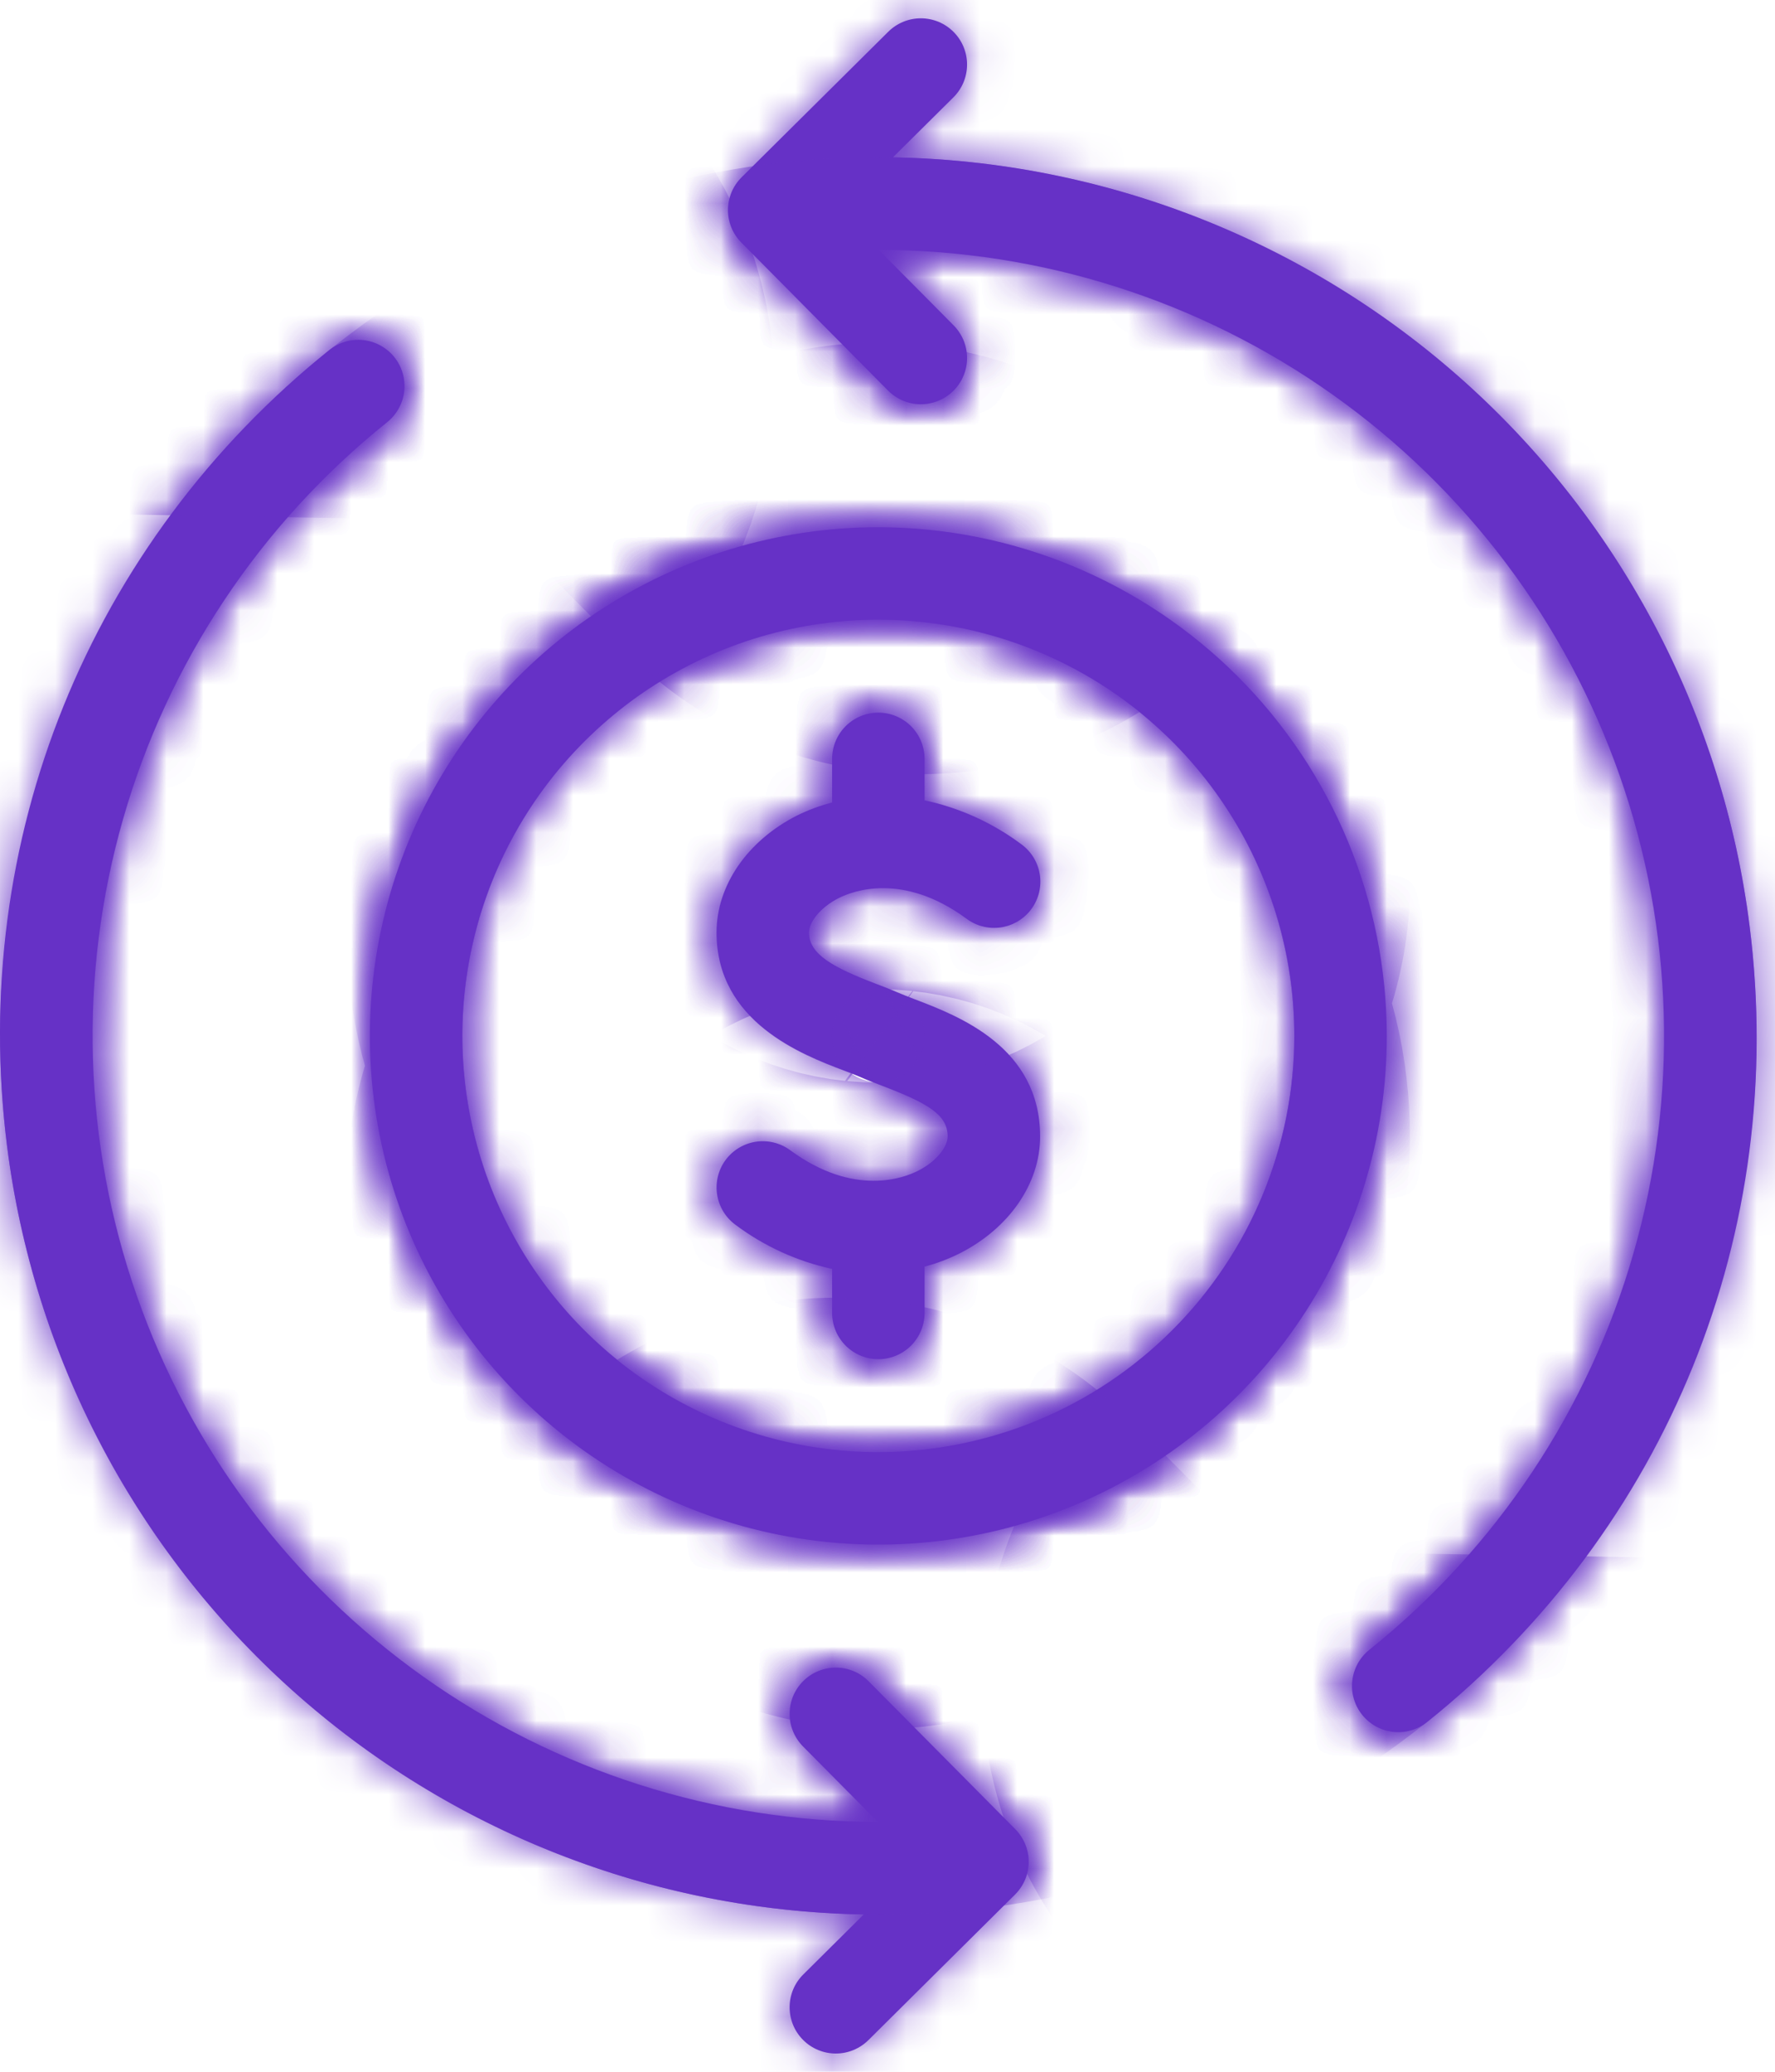
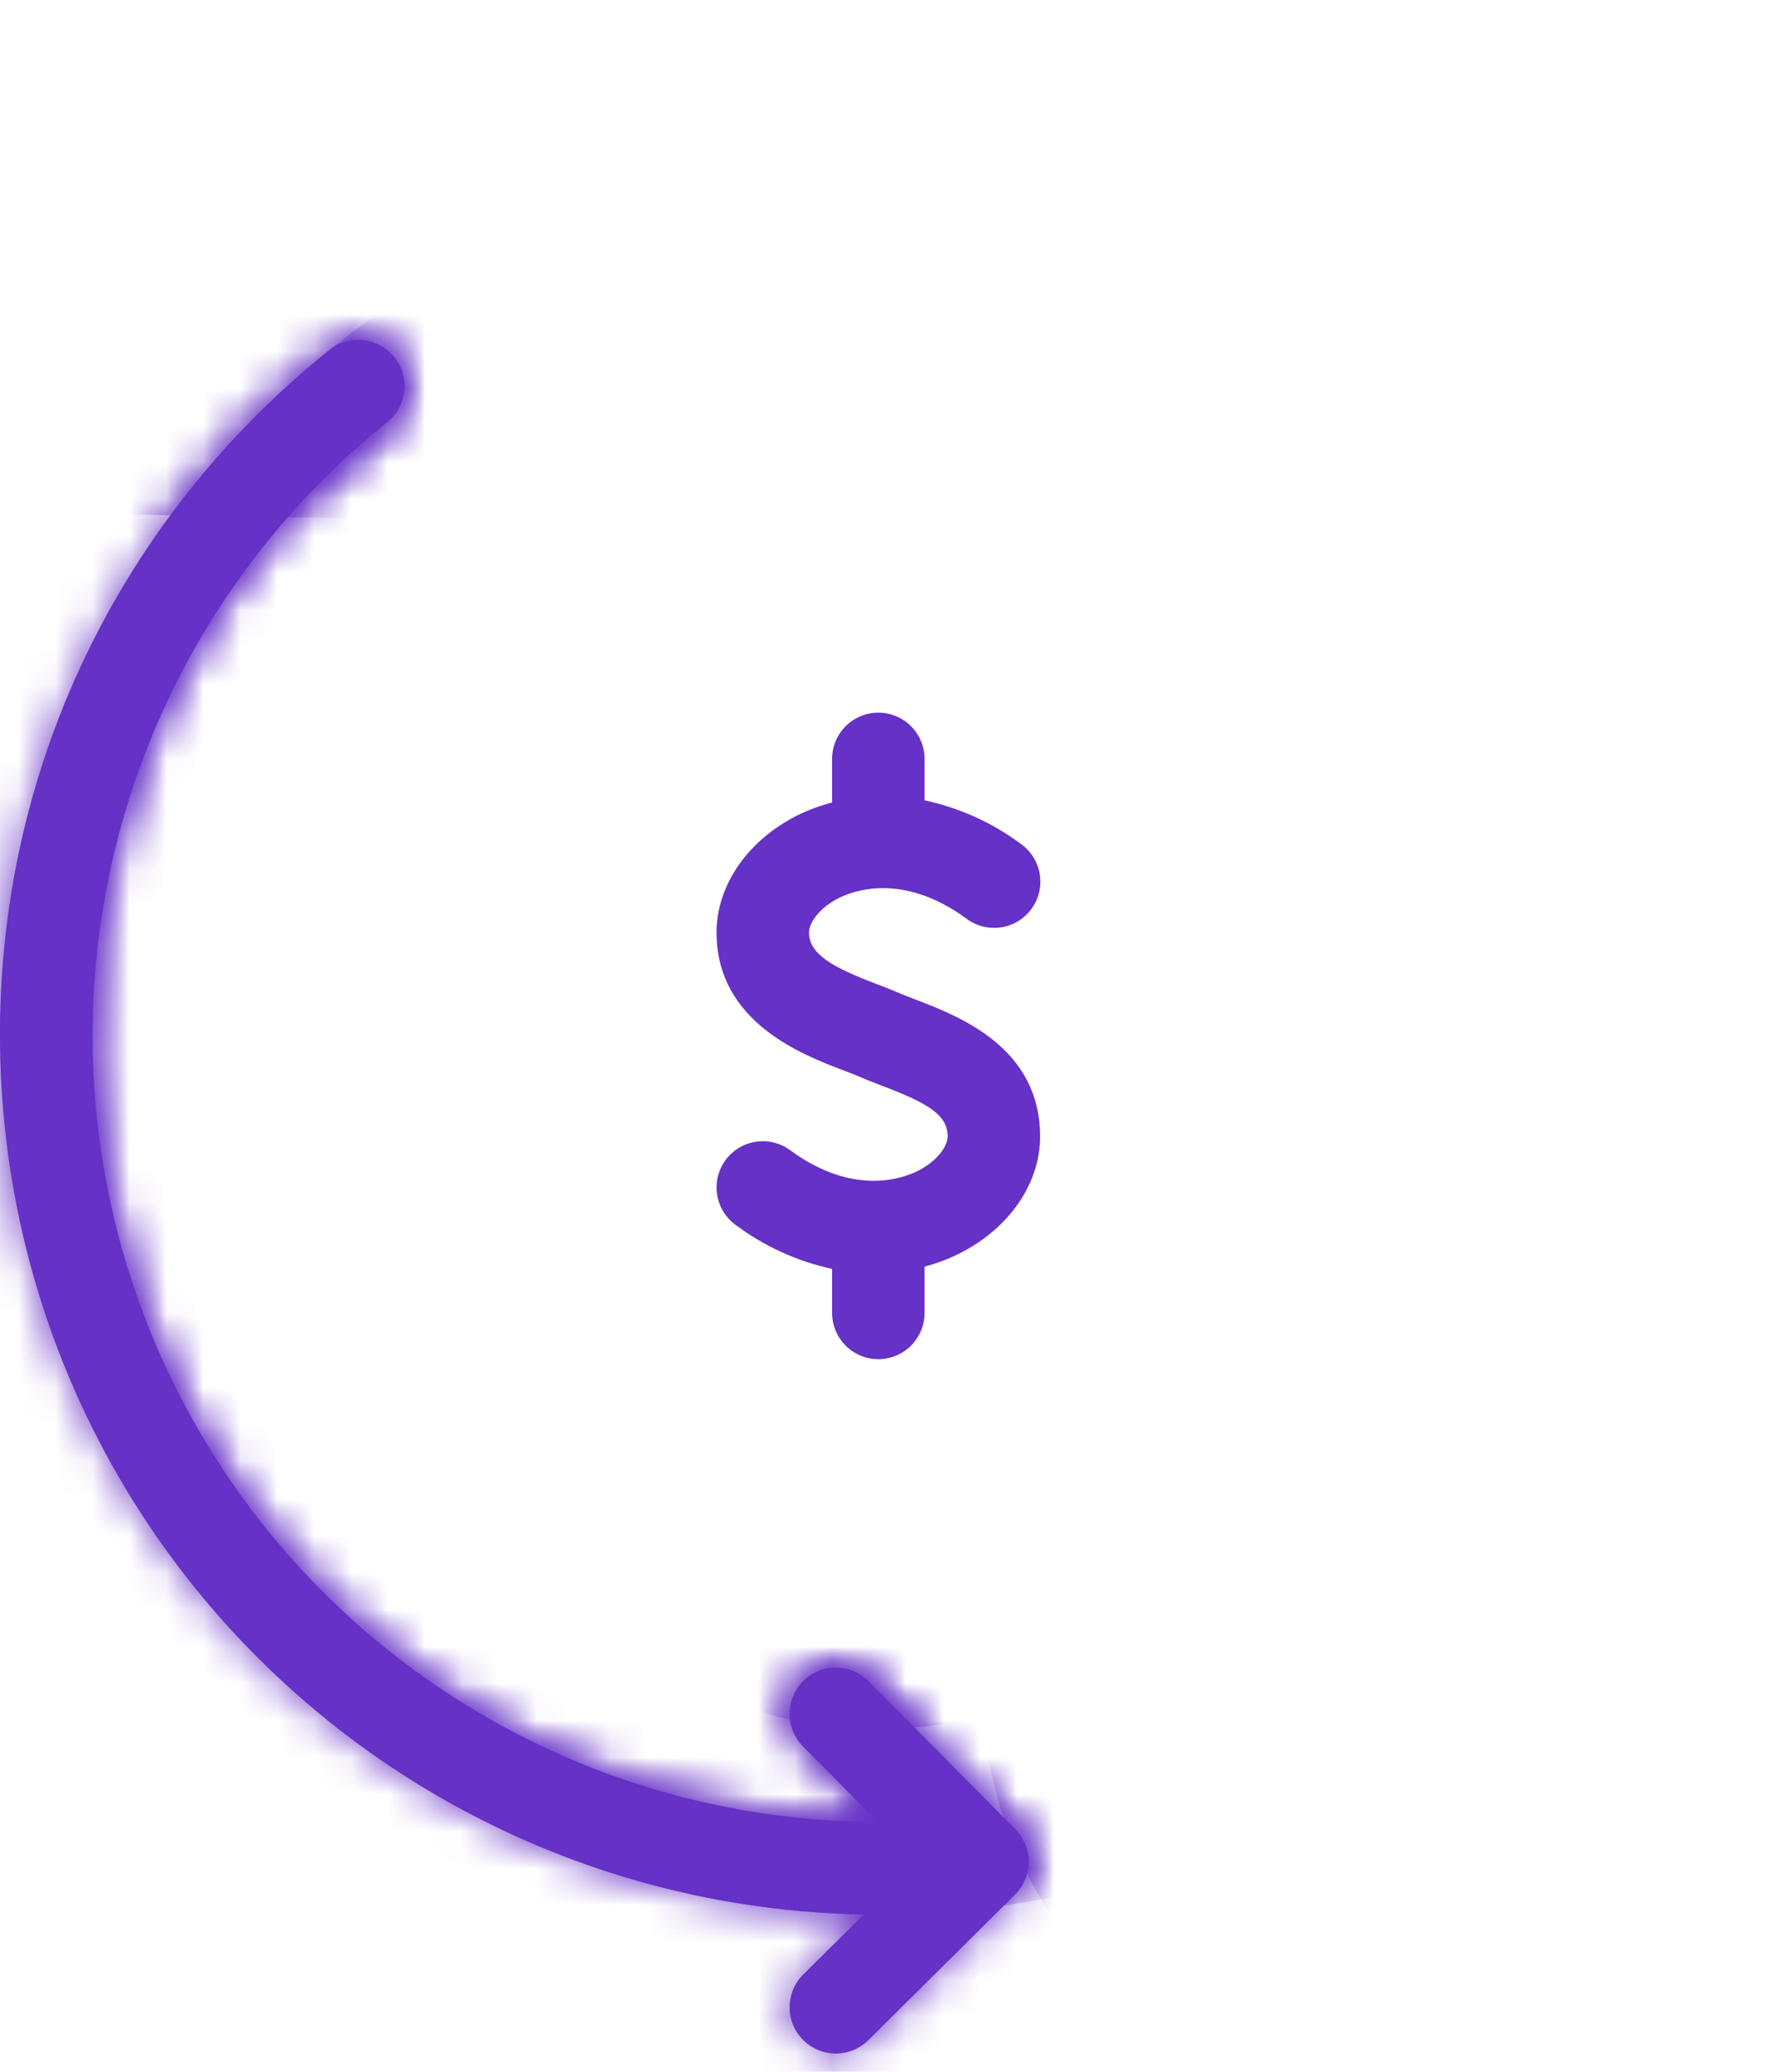
<svg xmlns="http://www.w3.org/2000/svg" width="48" height="56" viewBox="0 0 48 56" fill="none">
  <mask id="path-1-inside-1_553_182" fill="white">
-     <path d="M47.313 25.028C46.598 19.358 43.861 14.135 39.606 10.319C35.35 6.503 29.861 4.35 24.146 4.254L25.775 2.639C25.893 2.523 25.987 2.386 26.052 2.234C26.116 2.082 26.15 1.919 26.151 1.754C26.153 1.59 26.121 1.426 26.059 1.273C25.997 1.121 25.905 0.982 25.789 0.865C25.673 0.748 25.535 0.655 25.383 0.591C25.23 0.528 25.067 0.495 24.902 0.495C24.737 0.495 24.574 0.527 24.422 0.591C24.27 0.654 24.131 0.747 24.015 0.864L20.056 4.791C19.939 4.907 19.846 5.044 19.783 5.195C19.72 5.347 19.687 5.509 19.686 5.673C19.685 5.837 19.717 6 19.779 6.152C19.841 6.304 19.933 6.442 20.049 6.558L24.008 10.55C24.123 10.668 24.261 10.762 24.412 10.827C24.564 10.891 24.727 10.925 24.892 10.927C25.057 10.928 25.22 10.896 25.373 10.834C25.526 10.772 25.665 10.68 25.782 10.564C25.899 10.448 25.992 10.31 26.055 10.158C26.119 10.005 26.151 9.842 26.151 9.677C26.151 9.512 26.119 9.349 26.056 9.197C25.992 9.045 25.9 8.906 25.783 8.79L23.764 6.754C28.165 6.757 32.458 8.127 36.047 10.674C39.637 13.222 42.347 16.821 43.803 20.975C45.259 25.128 45.39 29.632 44.176 33.863C42.963 38.094 40.466 41.844 37.029 44.595C36.771 44.802 36.605 45.104 36.569 45.433C36.551 45.597 36.565 45.762 36.611 45.919C36.657 46.077 36.733 46.224 36.836 46.352C36.939 46.48 37.066 46.587 37.209 46.666C37.353 46.745 37.511 46.795 37.675 46.813C38.004 46.849 38.334 46.753 38.593 46.546C45.095 41.332 48.355 33.288 47.313 25.028Z" />
    <path d="M23.496 45.452C23.381 45.334 23.244 45.24 23.092 45.175C22.94 45.111 22.777 45.077 22.612 45.076C22.447 45.074 22.284 45.106 22.131 45.168C21.979 45.23 21.84 45.322 21.723 45.438C21.605 45.554 21.512 45.692 21.449 45.844C21.386 45.997 21.353 46.16 21.353 46.325C21.353 46.49 21.385 46.653 21.448 46.805C21.512 46.957 21.605 47.096 21.721 47.212L23.74 49.247C19.339 49.244 15.047 47.875 11.458 45.328C7.868 42.782 5.158 39.183 3.702 35.03C2.245 30.877 2.114 26.374 3.327 22.143C4.539 17.912 7.036 14.162 10.471 11.411C10.729 11.203 10.895 10.902 10.931 10.572C10.967 10.242 10.871 9.912 10.663 9.653C10.456 9.395 10.154 9.229 9.825 9.193C9.495 9.157 9.165 9.253 8.906 9.461C2.407 14.675 -0.851 22.717 0.191 30.974C0.906 36.645 3.643 41.867 7.898 45.683C12.154 49.499 17.643 51.652 23.358 51.747L21.729 53.364C21.611 53.479 21.517 53.616 21.452 53.768C21.388 53.92 21.354 54.083 21.353 54.248C21.352 54.413 21.383 54.576 21.445 54.729C21.507 54.882 21.599 55.02 21.715 55.137C21.831 55.255 21.969 55.347 22.122 55.411C22.274 55.474 22.437 55.507 22.602 55.507C22.767 55.507 22.93 55.475 23.082 55.411C23.235 55.348 23.373 55.255 23.489 55.139L27.448 51.211C27.565 51.095 27.657 50.958 27.721 50.807C27.784 50.655 27.817 50.493 27.818 50.329C27.819 50.164 27.787 50.002 27.725 49.85C27.663 49.698 27.571 49.56 27.456 49.443L23.496 45.452Z" />
-     <path d="M24.744 27.013C24.567 26.945 24.4 26.882 24.257 26.819C24.099 26.749 23.911 26.677 23.703 26.598C22.519 26.148 21.877 25.793 21.877 25.205C21.877 24.945 22.154 24.542 22.683 24.274C23.058 24.085 24.412 23.565 26.137 24.833C26.269 24.932 26.419 25.003 26.579 25.043C26.739 25.083 26.905 25.091 27.068 25.067C27.231 25.043 27.388 24.986 27.529 24.901C27.67 24.816 27.793 24.704 27.891 24.571C27.988 24.438 28.059 24.288 28.098 24.128C28.137 23.967 28.144 23.801 28.119 23.638C28.093 23.476 28.036 23.319 27.95 23.179C27.864 23.038 27.751 22.916 27.617 22.819C26.841 22.24 25.949 21.835 25.002 21.633V20.501C24.999 20.172 24.866 19.857 24.632 19.625C24.398 19.393 24.082 19.263 23.752 19.263C23.423 19.263 23.107 19.393 22.872 19.625C22.638 19.857 22.505 20.172 22.502 20.501V21.692C22.175 21.776 21.858 21.894 21.555 22.043C20.212 22.723 19.377 23.934 19.377 25.205C19.377 27.629 21.699 28.511 22.815 28.935C22.977 28.996 23.125 29.052 23.248 29.106C23.426 29.185 23.632 29.264 23.852 29.348C25.08 29.817 25.627 30.126 25.627 30.719C25.627 30.979 25.35 31.382 24.821 31.649C24.446 31.839 23.093 32.359 21.368 31.09C21.101 30.894 20.766 30.812 20.439 30.862C20.111 30.912 19.817 31.09 19.62 31.357C19.424 31.624 19.342 31.958 19.392 32.286C19.442 32.614 19.62 32.908 19.887 33.105C20.663 33.686 21.555 34.093 22.502 34.299V35.501C22.506 35.831 22.639 36.145 22.873 36.377C23.107 36.609 23.423 36.739 23.752 36.739C24.082 36.739 24.398 36.609 24.632 36.377C24.866 36.145 24.999 35.831 25.002 35.501V34.237C25.329 34.151 25.647 34.031 25.95 33.88C27.293 33.201 28.127 31.99 28.127 30.72C28.127 28.305 25.927 27.464 24.744 27.013Z" />
-     <path d="M23.752 14.251C21.033 14.251 18.374 15.058 16.113 16.568C13.852 18.079 12.089 20.227 11.049 22.739C10.008 25.252 9.736 28.016 10.266 30.684C10.797 33.351 12.106 35.801 14.029 37.724C15.952 39.647 18.402 40.956 21.07 41.487C23.737 42.017 26.502 41.745 29.014 40.704C31.526 39.664 33.674 37.901 35.185 35.64C36.696 33.379 37.502 30.721 37.502 28.001C37.498 24.356 36.048 20.861 33.47 18.283C30.892 15.705 27.398 14.255 23.752 14.251ZM23.752 39.251C21.527 39.251 19.352 38.591 17.502 37.355C15.652 36.119 14.21 34.362 13.358 32.306C12.507 30.251 12.284 27.989 12.718 25.806C13.152 23.624 14.224 21.619 15.797 20.046C17.37 18.473 19.375 17.401 21.557 16.967C23.74 16.533 26.002 16.756 28.057 17.608C30.113 18.459 31.87 19.901 33.106 21.751C34.342 23.601 35.002 25.776 35.002 28.001C34.999 30.984 33.812 33.843 31.703 35.952C29.594 38.061 26.735 39.248 23.752 39.251Z" />
  </mask>
-   <path d="M47.313 25.028C46.598 19.358 43.861 14.135 39.606 10.319C35.35 6.503 29.861 4.35 24.146 4.254L25.775 2.639C25.893 2.523 25.987 2.386 26.052 2.234C26.116 2.082 26.15 1.919 26.151 1.754C26.153 1.59 26.121 1.426 26.059 1.273C25.997 1.121 25.905 0.982 25.789 0.865C25.673 0.748 25.535 0.655 25.383 0.591C25.23 0.528 25.067 0.495 24.902 0.495C24.737 0.495 24.574 0.527 24.422 0.591C24.27 0.654 24.131 0.747 24.015 0.864L20.056 4.791C19.939 4.907 19.846 5.044 19.783 5.195C19.72 5.347 19.687 5.509 19.686 5.673C19.685 5.837 19.717 6 19.779 6.152C19.841 6.304 19.933 6.442 20.049 6.558L24.008 10.55C24.123 10.668 24.261 10.762 24.412 10.827C24.564 10.891 24.727 10.925 24.892 10.927C25.057 10.928 25.22 10.896 25.373 10.834C25.526 10.772 25.665 10.68 25.782 10.564C25.899 10.448 25.992 10.31 26.055 10.158C26.119 10.005 26.151 9.842 26.151 9.677C26.151 9.512 26.119 9.349 26.056 9.197C25.992 9.045 25.9 8.906 25.783 8.79L23.764 6.754C28.165 6.757 32.458 8.127 36.047 10.674C39.637 13.222 42.347 16.821 43.803 20.975C45.259 25.128 45.39 29.632 44.176 33.863C42.963 38.094 40.466 41.844 37.029 44.595C36.771 44.802 36.605 45.104 36.569 45.433C36.551 45.597 36.565 45.762 36.611 45.919C36.657 46.077 36.733 46.224 36.836 46.352C36.939 46.48 37.066 46.587 37.209 46.666C37.353 46.745 37.511 46.795 37.675 46.813C38.004 46.849 38.334 46.753 38.593 46.546C45.095 41.332 48.355 33.288 47.313 25.028Z" fill="#6631C6" />
  <path d="M23.496 45.452C23.381 45.334 23.244 45.24 23.092 45.175C22.94 45.111 22.777 45.077 22.612 45.076C22.447 45.074 22.284 45.106 22.131 45.168C21.979 45.23 21.84 45.322 21.723 45.438C21.605 45.554 21.512 45.692 21.449 45.844C21.386 45.997 21.353 46.16 21.353 46.325C21.353 46.49 21.385 46.653 21.448 46.805C21.512 46.957 21.605 47.096 21.721 47.212L23.74 49.247C19.339 49.244 15.047 47.875 11.458 45.328C7.868 42.782 5.158 39.183 3.702 35.03C2.245 30.877 2.114 26.374 3.327 22.143C4.539 17.912 7.036 14.162 10.471 11.411C10.729 11.203 10.895 10.902 10.931 10.572C10.967 10.242 10.871 9.912 10.663 9.653C10.456 9.395 10.154 9.229 9.825 9.193C9.495 9.157 9.165 9.253 8.906 9.461C2.407 14.675 -0.851 22.717 0.191 30.974C0.906 36.645 3.643 41.867 7.898 45.683C12.154 49.499 17.643 51.652 23.358 51.747L21.729 53.364C21.611 53.479 21.517 53.616 21.452 53.768C21.388 53.92 21.354 54.083 21.353 54.248C21.352 54.413 21.383 54.576 21.445 54.729C21.507 54.882 21.599 55.02 21.715 55.137C21.831 55.255 21.969 55.347 22.122 55.411C22.274 55.474 22.437 55.507 22.602 55.507C22.767 55.507 22.93 55.475 23.082 55.411C23.235 55.348 23.373 55.255 23.489 55.139L27.448 51.211C27.565 51.095 27.657 50.958 27.721 50.807C27.784 50.655 27.817 50.493 27.818 50.329C27.819 50.164 27.787 50.002 27.725 49.85C27.663 49.698 27.571 49.56 27.456 49.443L23.496 45.452Z" fill="#6631C6" />
  <path d="M24.744 27.013C24.567 26.945 24.4 26.882 24.257 26.819C24.099 26.749 23.911 26.677 23.703 26.598C22.519 26.148 21.877 25.793 21.877 25.205C21.877 24.945 22.154 24.542 22.683 24.274C23.058 24.085 24.412 23.565 26.137 24.833C26.269 24.932 26.419 25.003 26.579 25.043C26.739 25.083 26.905 25.091 27.068 25.067C27.231 25.043 27.388 24.986 27.529 24.901C27.67 24.816 27.793 24.704 27.891 24.571C27.988 24.438 28.059 24.288 28.098 24.128C28.137 23.967 28.144 23.801 28.119 23.638C28.093 23.476 28.036 23.319 27.95 23.179C27.864 23.038 27.751 22.916 27.617 22.819C26.841 22.24 25.949 21.835 25.002 21.633V20.501C24.999 20.172 24.866 19.857 24.632 19.625C24.398 19.393 24.082 19.263 23.752 19.263C23.423 19.263 23.107 19.393 22.872 19.625C22.638 19.857 22.505 20.172 22.502 20.501V21.692C22.175 21.776 21.858 21.894 21.555 22.043C20.212 22.723 19.377 23.934 19.377 25.205C19.377 27.629 21.699 28.511 22.815 28.935C22.977 28.996 23.125 29.052 23.248 29.106C23.426 29.185 23.632 29.264 23.852 29.348C25.08 29.817 25.627 30.126 25.627 30.719C25.627 30.979 25.35 31.382 24.821 31.649C24.446 31.839 23.093 32.359 21.368 31.09C21.101 30.894 20.766 30.812 20.439 30.862C20.111 30.912 19.817 31.09 19.62 31.357C19.424 31.624 19.342 31.958 19.392 32.286C19.442 32.614 19.62 32.908 19.887 33.105C20.663 33.686 21.555 34.093 22.502 34.299V35.501C22.506 35.831 22.639 36.145 22.873 36.377C23.107 36.609 23.423 36.739 23.752 36.739C24.082 36.739 24.398 36.609 24.632 36.377C24.866 36.145 24.999 35.831 25.002 35.501V34.237C25.329 34.151 25.647 34.031 25.95 33.88C27.293 33.201 28.127 31.99 28.127 30.72C28.127 28.305 25.927 27.464 24.744 27.013Z" fill="#6631C6" />
-   <path d="M23.752 14.251C21.033 14.251 18.374 15.058 16.113 16.568C13.852 18.079 12.089 20.227 11.049 22.739C10.008 25.252 9.736 28.016 10.266 30.684C10.797 33.351 12.106 35.801 14.029 37.724C15.952 39.647 18.402 40.956 21.07 41.487C23.737 42.017 26.502 41.745 29.014 40.704C31.526 39.664 33.674 37.901 35.185 35.64C36.696 33.379 37.502 30.721 37.502 28.001C37.498 24.356 36.048 20.861 33.47 18.283C30.892 15.705 27.398 14.255 23.752 14.251ZM23.752 39.251C21.527 39.251 19.352 38.591 17.502 37.355C15.652 36.119 14.21 34.362 13.358 32.306C12.507 30.251 12.284 27.989 12.718 25.806C13.152 23.624 14.224 21.619 15.797 20.046C17.37 18.473 19.375 17.401 21.557 16.967C23.74 16.533 26.002 16.756 28.057 17.608C30.113 18.459 31.87 19.901 33.106 21.751C34.342 23.601 35.002 25.776 35.002 28.001C34.999 30.984 33.812 33.843 31.703 35.952C29.594 38.061 26.735 39.248 23.752 39.251Z" fill="#6631C6" />
  <path d="M47.313 25.028C46.598 19.358 43.861 14.135 39.606 10.319C35.35 6.503 29.861 4.35 24.146 4.254L25.775 2.639C25.893 2.523 25.987 2.386 26.052 2.234C26.116 2.082 26.15 1.919 26.151 1.754C26.153 1.59 26.121 1.426 26.059 1.273C25.997 1.121 25.905 0.982 25.789 0.865C25.673 0.748 25.535 0.655 25.383 0.591C25.23 0.528 25.067 0.495 24.902 0.495C24.737 0.495 24.574 0.527 24.422 0.591C24.27 0.654 24.131 0.747 24.015 0.864L20.056 4.791C19.939 4.907 19.846 5.044 19.783 5.195C19.72 5.347 19.687 5.509 19.686 5.673C19.685 5.837 19.717 6 19.779 6.152C19.841 6.304 19.933 6.442 20.049 6.558L24.008 10.55C24.123 10.668 24.261 10.762 24.412 10.827C24.564 10.891 24.727 10.925 24.892 10.927C25.057 10.928 25.22 10.896 25.373 10.834C25.526 10.772 25.665 10.68 25.782 10.564C25.899 10.448 25.992 10.31 26.055 10.158C26.119 10.005 26.151 9.842 26.151 9.677C26.151 9.512 26.119 9.349 26.056 9.197C25.992 9.045 25.9 8.906 25.783 8.79L23.764 6.754C28.165 6.757 32.458 8.127 36.047 10.674C39.637 13.222 42.347 16.821 43.803 20.975C45.259 25.128 45.39 29.632 44.176 33.863C42.963 38.094 40.466 41.844 37.029 44.595C36.771 44.802 36.605 45.104 36.569 45.433C36.551 45.597 36.565 45.762 36.611 45.919C36.657 46.077 36.733 46.224 36.836 46.352C36.939 46.48 37.066 46.587 37.209 46.666C37.353 46.745 37.511 46.795 37.675 46.813C38.004 46.849 38.334 46.753 38.593 46.546C45.095 41.332 48.355 33.288 47.313 25.028Z" stroke="#6631C6" stroke-width="20" mask="url(#path-1-inside-1_553_182)" />
  <path d="M23.496 45.452C23.381 45.334 23.244 45.24 23.092 45.175C22.94 45.111 22.777 45.077 22.612 45.076C22.447 45.074 22.284 45.106 22.131 45.168C21.979 45.23 21.84 45.322 21.723 45.438C21.605 45.554 21.512 45.692 21.449 45.844C21.386 45.997 21.353 46.16 21.353 46.325C21.353 46.49 21.385 46.653 21.448 46.805C21.512 46.957 21.605 47.096 21.721 47.212L23.74 49.247C19.339 49.244 15.047 47.875 11.458 45.328C7.868 42.782 5.158 39.183 3.702 35.03C2.245 30.877 2.114 26.374 3.327 22.143C4.539 17.912 7.036 14.162 10.471 11.411C10.729 11.203 10.895 10.902 10.931 10.572C10.967 10.242 10.871 9.912 10.663 9.653C10.456 9.395 10.154 9.229 9.825 9.193C9.495 9.157 9.165 9.253 8.906 9.461C2.407 14.675 -0.851 22.717 0.191 30.974C0.906 36.645 3.643 41.867 7.898 45.683C12.154 49.499 17.643 51.652 23.358 51.747L21.729 53.364C21.611 53.479 21.517 53.616 21.452 53.768C21.388 53.92 21.354 54.083 21.353 54.248C21.352 54.413 21.383 54.576 21.445 54.729C21.507 54.882 21.599 55.02 21.715 55.137C21.831 55.255 21.969 55.347 22.122 55.411C22.274 55.474 22.437 55.507 22.602 55.507C22.767 55.507 22.93 55.475 23.082 55.411C23.235 55.348 23.373 55.255 23.489 55.139L27.448 51.211C27.565 51.095 27.657 50.958 27.721 50.807C27.784 50.655 27.817 50.493 27.818 50.329C27.819 50.164 27.787 50.002 27.725 49.85C27.663 49.698 27.571 49.56 27.456 49.443L23.496 45.452Z" stroke="#6631C6" stroke-width="20" mask="url(#path-1-inside-1_553_182)" />
  <path d="M24.744 27.013C24.567 26.945 24.4 26.882 24.257 26.819C24.099 26.749 23.911 26.677 23.703 26.598C22.519 26.148 21.877 25.793 21.877 25.205C21.877 24.945 22.154 24.542 22.683 24.274C23.058 24.085 24.412 23.565 26.137 24.833C26.269 24.932 26.419 25.003 26.579 25.043C26.739 25.083 26.905 25.091 27.068 25.067C27.231 25.043 27.388 24.986 27.529 24.901C27.67 24.816 27.793 24.704 27.891 24.571C27.988 24.438 28.059 24.288 28.098 24.128C28.137 23.967 28.144 23.801 28.119 23.638C28.093 23.476 28.036 23.319 27.95 23.179C27.864 23.038 27.751 22.916 27.617 22.819C26.841 22.24 25.949 21.835 25.002 21.633V20.501C24.999 20.172 24.866 19.857 24.632 19.625C24.398 19.393 24.082 19.263 23.752 19.263C23.423 19.263 23.107 19.393 22.872 19.625C22.638 19.857 22.505 20.172 22.502 20.501V21.692C22.175 21.776 21.858 21.894 21.555 22.043C20.212 22.723 19.377 23.934 19.377 25.205C19.377 27.629 21.699 28.511 22.815 28.935C22.977 28.996 23.125 29.052 23.248 29.106C23.426 29.185 23.632 29.264 23.852 29.348C25.08 29.817 25.627 30.126 25.627 30.719C25.627 30.979 25.35 31.382 24.821 31.649C24.446 31.839 23.093 32.359 21.368 31.09C21.101 30.894 20.766 30.812 20.439 30.862C20.111 30.912 19.817 31.09 19.62 31.357C19.424 31.624 19.342 31.958 19.392 32.286C19.442 32.614 19.62 32.908 19.887 33.105C20.663 33.686 21.555 34.093 22.502 34.299V35.501C22.506 35.831 22.639 36.145 22.873 36.377C23.107 36.609 23.423 36.739 23.752 36.739C24.082 36.739 24.398 36.609 24.632 36.377C24.866 36.145 24.999 35.831 25.002 35.501V34.237C25.329 34.151 25.647 34.031 25.95 33.88C27.293 33.201 28.127 31.99 28.127 30.72C28.127 28.305 25.927 27.464 24.744 27.013Z" stroke="#6631C6" stroke-width="20" mask="url(#path-1-inside-1_553_182)" />
  <path d="M23.752 14.251C21.033 14.251 18.374 15.058 16.113 16.568C13.852 18.079 12.089 20.227 11.049 22.739C10.008 25.252 9.736 28.016 10.266 30.684C10.797 33.351 12.106 35.801 14.029 37.724C15.952 39.647 18.402 40.956 21.07 41.487C23.737 42.017 26.502 41.745 29.014 40.704C31.526 39.664 33.674 37.901 35.185 35.64C36.696 33.379 37.502 30.721 37.502 28.001C37.498 24.356 36.048 20.861 33.47 18.283C30.892 15.705 27.398 14.255 23.752 14.251ZM23.752 39.251C21.527 39.251 19.352 38.591 17.502 37.355C15.652 36.119 14.21 34.362 13.358 32.306C12.507 30.251 12.284 27.989 12.718 25.806C13.152 23.624 14.224 21.619 15.797 20.046C17.37 18.473 19.375 17.401 21.557 16.967C23.74 16.533 26.002 16.756 28.057 17.608C30.113 18.459 31.87 19.901 33.106 21.751C34.342 23.601 35.002 25.776 35.002 28.001C34.999 30.984 33.812 33.843 31.703 35.952C29.594 38.061 26.735 39.248 23.752 39.251Z" stroke="#6631C6" stroke-width="20" mask="url(#path-1-inside-1_553_182)" />
</svg>